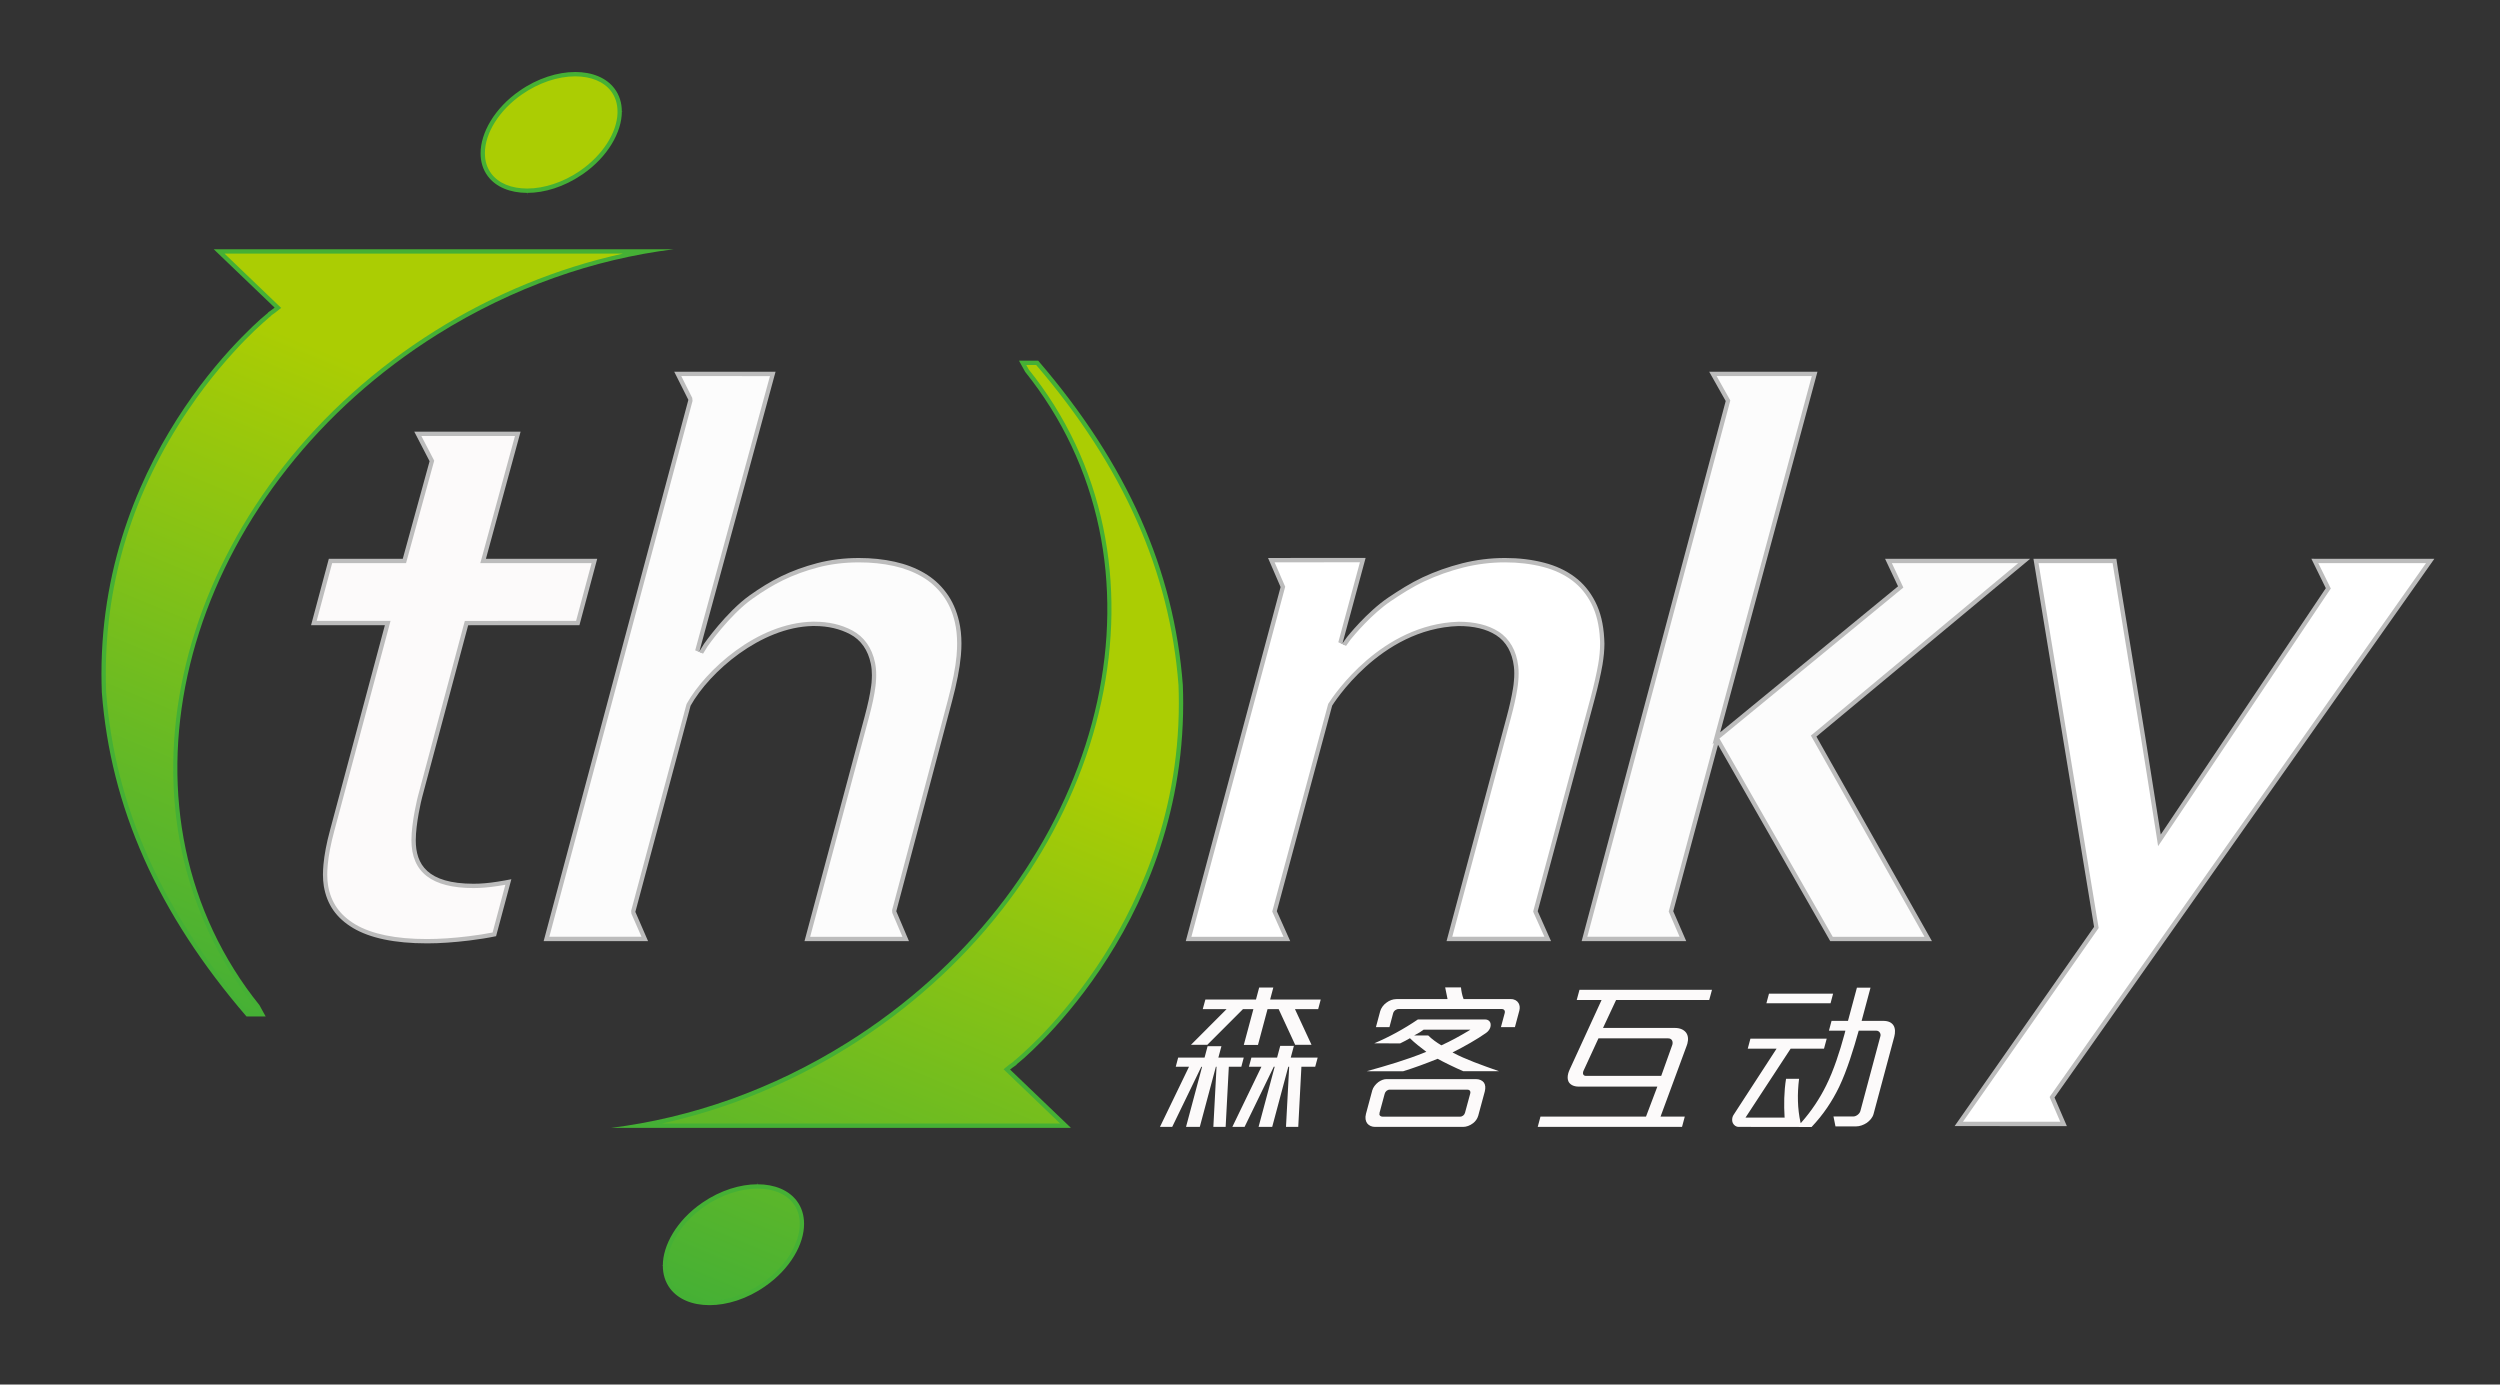
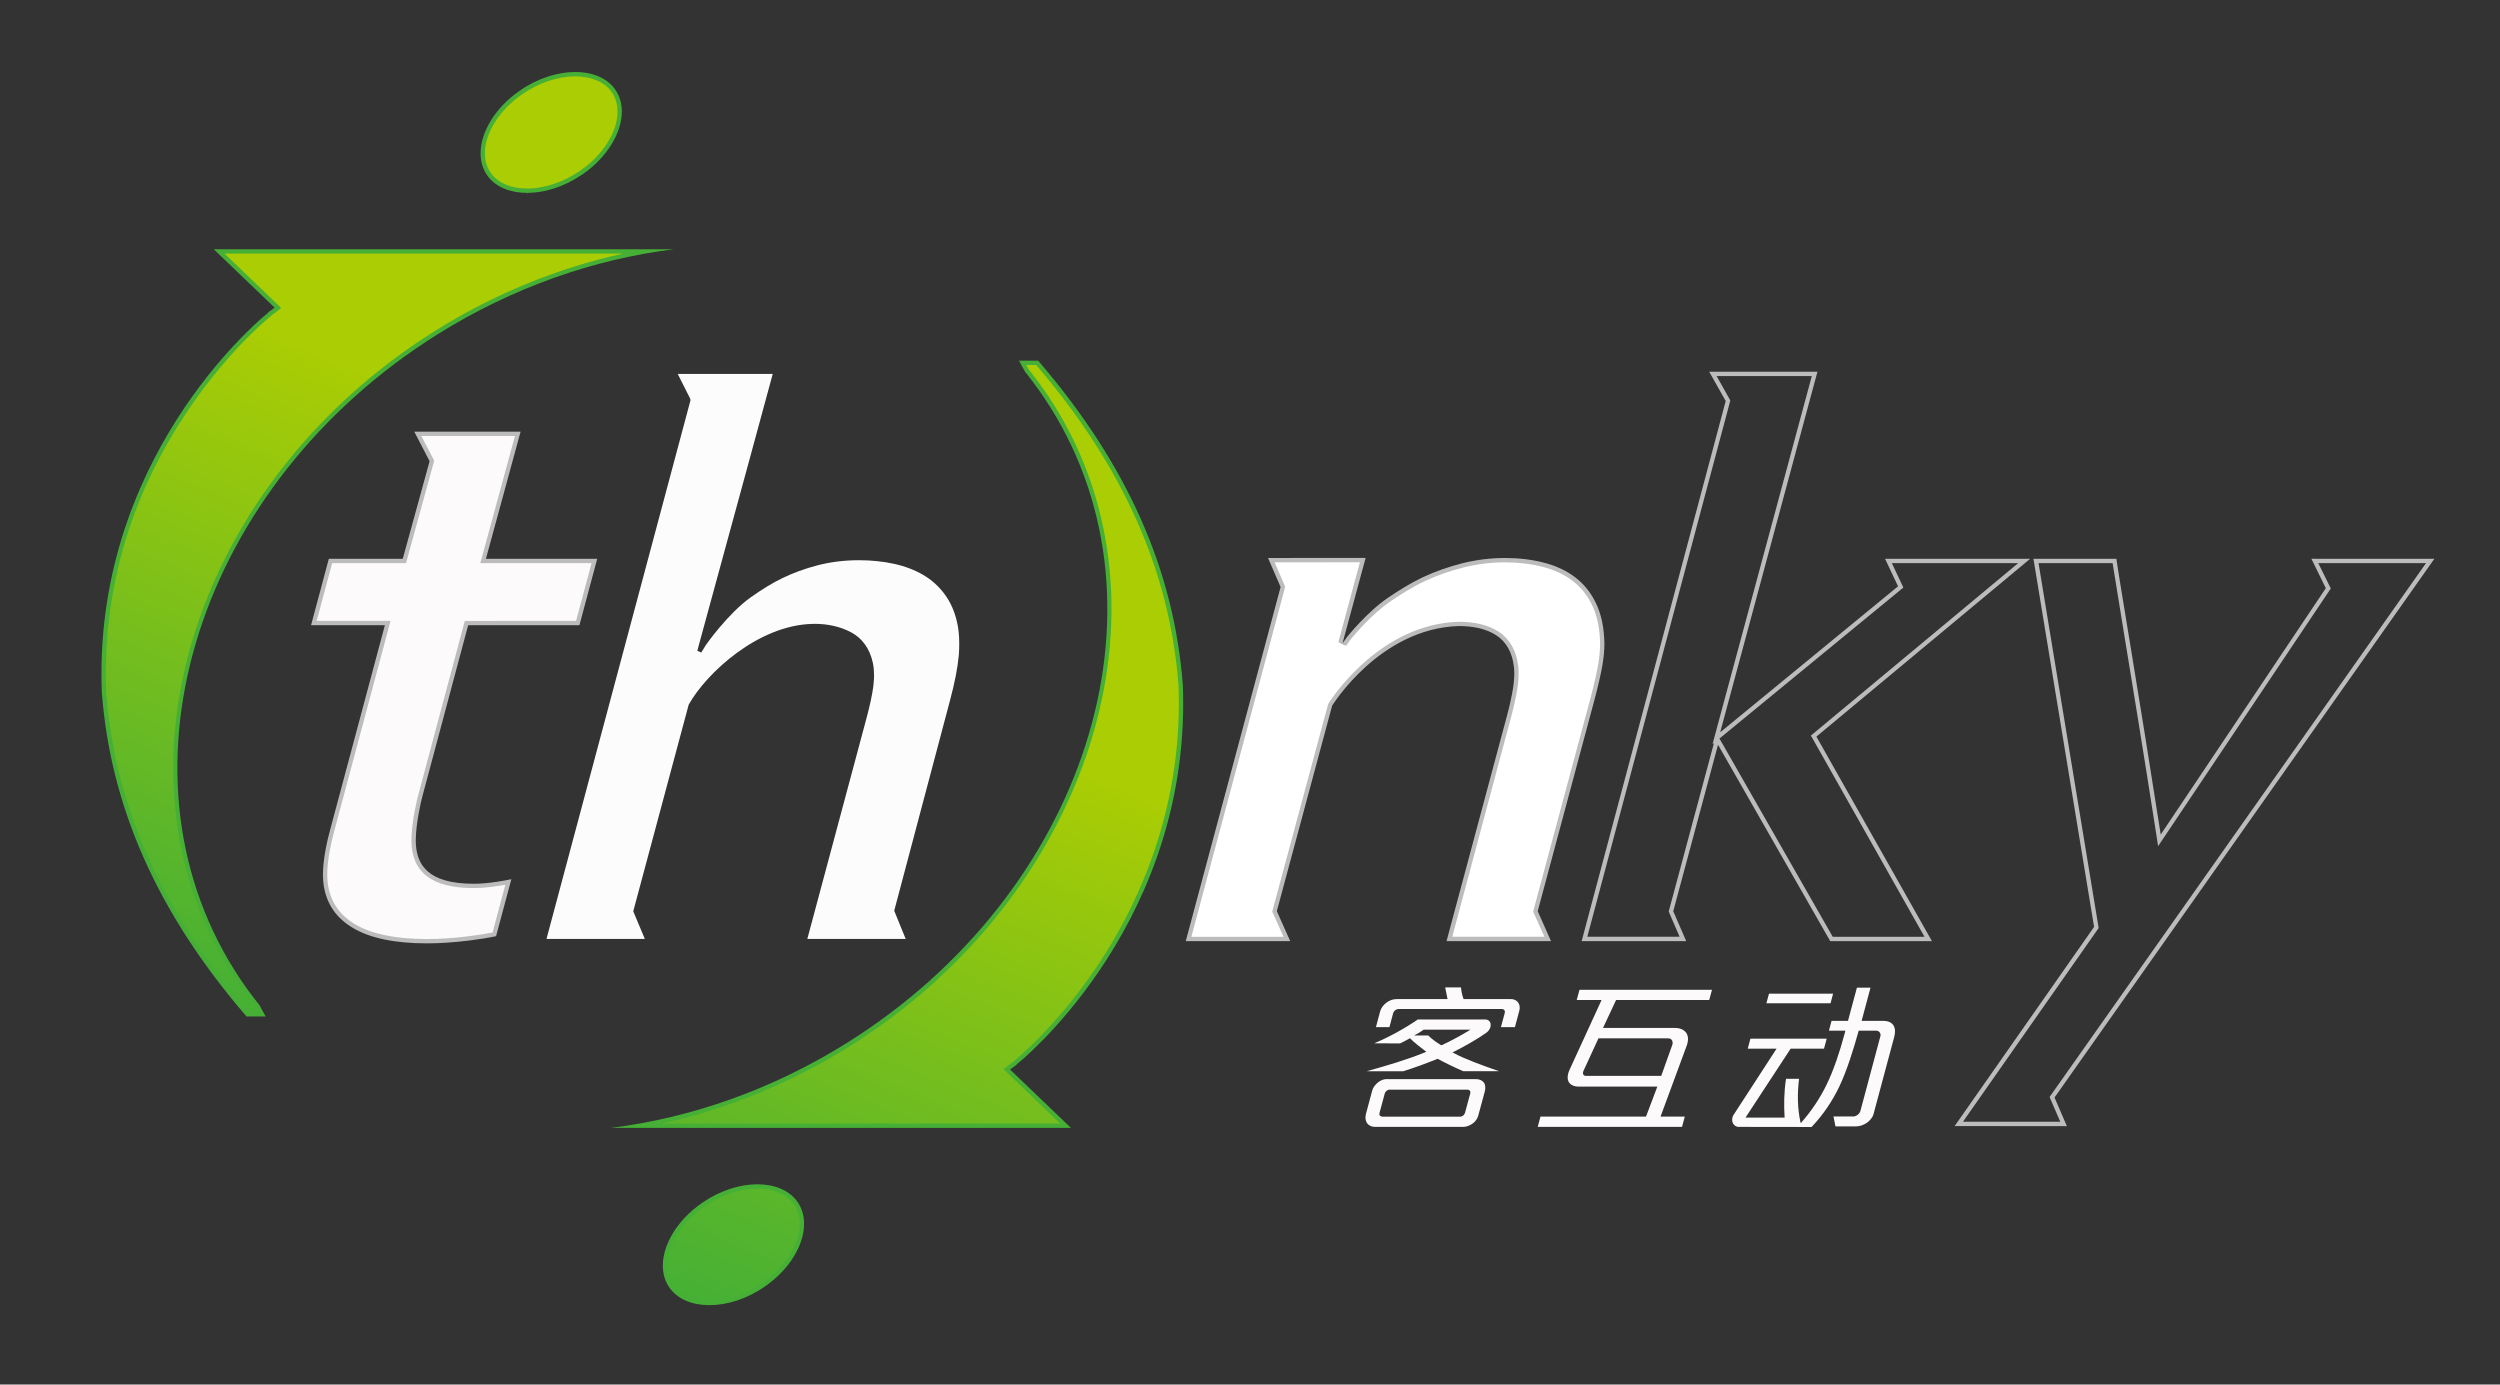
<svg xmlns="http://www.w3.org/2000/svg" version="1.1" id="图层_1" x="0px" y="0px" viewBox="0 0 340.667 188.667" style="enable-background:new 0 0 340.667 188.667;" xml:space="preserve">
  <rect x="0" y="0" width="340.667" height="188.667" fill="#333333" stroke="none" />
  <g>
    <path style="fill:#FCFCFC;" d="M123.415,127.947h-13.404l8.091-30.183c0.444-1.67,0.753-3.096,0.904-4.249   c0.017-0.17,0.036-0.321,0.047-0.484c0.033-0.358,0.052-0.7,0.052-1.027c0-0.587-0.052-1.133-0.155-1.635   c-0.404-1.942-1.435-3.403-2.995-4.219c-1.439-0.757-3.107-1.142-4.953-1.142l-0.283,0.007   c-7.386,0.163-14.441,6.668-16.873,11.007l-7.555,28.157l1.58,3.768H74.468l19.618-73.385l-0.022-0.208l-1.715-3.403h12.949   c-0.698,2.626-4.203,15.47-9.96,36.547l-0.316,1.184l0.536,0.236l0.628-1.02c0.026-0.045,3.009-4.297,6.127-6.513   c1.531-1.085,2.929-1.937,4.266-2.589c1.454-0.713,3.096-1.314,4.88-1.777c1.755-0.45,3.638-0.68,5.583-0.68   c1.692,0,3.308,0.165,4.816,0.498c1.461,0.321,2.794,0.835,3.95,1.508c1.146,0.677,2.093,1.527,2.893,2.598   c0.8,1.071,1.362,2.317,1.704,3.804c0.212,0.883,0.307,1.876,0.307,2.952c0,0.469-0.014,0.96-0.05,1.475l-0.022,0.199   c-0.146,1.649-0.55,3.693-1.189,6.081l-7.6,28.65L123.415,127.947L123.415,127.947z" />
-     <path style="fill:#BCBCBC;" d="M91.877,50.656h13.806c-0.649,2.472-10.359,38.04-10.378,38.102l0.628-1.021   c0-0.014,3.054-4.351,6.211-6.599c1.388-0.982,2.798-1.878,4.303-2.607c1.491-0.73,3.143-1.329,4.937-1.801   c1.774-0.458,3.657-0.694,5.665-0.694c1.718,0,3.341,0.172,4.868,0.508c1.513,0.337,2.857,0.852,4.038,1.545   c1.175,0.686,2.166,1.574,2.982,2.673c0.818,1.092,1.394,2.379,1.754,3.915c0.212,0.91,0.323,1.914,0.323,3.018   c0,0.479-0.023,0.979-0.066,1.495c0,0.066-0.007,0.14-0.019,0.213c-0.149,1.661-0.547,3.718-1.192,6.13l-7.604,28.638l1.729,4.075   h-14.237l8.186-30.561c0.456-1.692,0.757-3.086,0.899-4.209c0.019-0.161,0.038-0.316,0.056-0.47   c0.022-0.349,0.045-0.682,0.045-1.003c0-0.557-0.045-1.081-0.151-1.574c-0.371-1.816-1.333-3.235-2.846-4.021   c-1.35-0.706-2.966-1.104-4.813-1.104c-0.092,0-0.182,0-0.274,0c-7.064,0.161-14.025,6.23-16.623,10.859l-7.527,28.093l1.734,3.99   h-14.23l19.721-73.76L91.877,50.656 M92.835,51.245l1.494,2.975l0.04,0.418L74.853,127.65h12.562l-1.38-3.153l-0.029-0.391   l7.527-28.095l0.057-0.137c2.541-4.528,9.538-10.984,17.13-11.158h0.283c1.892,0,3.61,0.392,5.092,1.17   c1.639,0.861,2.728,2.388,3.147,4.431c0.106,0.512,0.158,1.085,0.158,1.687c0,0.337-0.022,0.689-0.052,1.055l-0.037,0.367   l-0.014,0.111c-0.147,1.18-0.448,2.583-0.911,4.303l-7.988,29.811h12.574l-1.38-3.247l-0.029-0.382l7.604-28.637   c0.632-2.371,1.034-4.4,1.182-6.034l0.01-0.194c0.049-0.515,0.063-0.996,0.063-1.46c0-1.052-0.099-2.022-0.3-2.884   c-0.335-1.451-0.875-2.657-1.652-3.695c-0.783-1.045-1.696-1.866-2.811-2.517c-1.132-0.665-2.432-1.163-3.864-1.479   c-1.482-0.328-3.081-0.488-4.743-0.488c-1.935,0-3.792,0.22-5.517,0.67c-1.751,0.458-3.377,1.05-4.819,1.757   c-1.33,0.646-2.673,1.458-4.23,2.563c-3.051,2.173-6.029,6.396-6.05,6.436l-0.632,1.012l-1.072-0.451   c0.003-0.017,0.003-0.024,1.336-4.908c2.57-9.398,7.699-28.194,8.851-32.461L92.835,51.245L92.835,51.245z" />
  </g>
  <g>
    <path style="fill:#FFFFFF;" d="M210.897,127.953H197.5l8.114-30.25c0.389-1.448,0.679-2.747,0.845-3.844   c0.066-0.349,0.109-0.685,0.135-1.012c0.029-0.377,0.047-0.731,0.047-1.076c0-0.331-0.01-0.649-0.047-0.958   c-0.243-2.032-1.128-3.592-2.567-4.502c-1.35-0.873-3.076-1.293-5.25-1.293c-10.375,0.328-16.777,9.868-17.475,10.955   l-7.595,28.114l-0.026,0.109l0.04,0.097l1.635,3.66h-13.393l12.827-47.885l-1.557-3.736l12.468-0.011l-3.048,11.274l0.527,0.248   l0.611-0.862c0.672-0.821,2.996-3.584,5.564-5.313c1.319-0.89,2.902-1.911,4.631-2.723c1.656-0.779,3.453-1.421,5.333-1.897   c1.869-0.472,3.811-0.713,5.779-0.713c1.864,0,3.62,0.21,5.227,0.628c1.557,0.403,2.93,1.043,4.075,1.894   c1.135,0.849,2.027,1.921,2.716,3.282c0.691,1.345,1.092,2.995,1.197,4.901c0.007,0.215,0.014,0.442,0.014,0.67   c0,0.439-0.021,0.894-0.066,1.368c-0.043,0.475-0.099,0.956-0.182,1.451c-0.229,1.281-0.581,2.831-1.047,4.599l-7.78,28.968   l-0.021,0.101l0.037,0.097L210.897,127.953L210.897,127.953z" />
    <path style="fill:#BCBCBC;" d="M186.087,76.028l-3.15,11.642l0.619-0.864c0.007,0,2.666-3.383,5.632-5.386   c1.471-0.984,2.988-1.954,4.67-2.747c1.686-0.788,3.48-1.427,5.389-1.913c1.899-0.479,3.848-0.724,5.849-0.724   c1.897,0,3.66,0.215,5.303,0.642c1.623,0.417,3.011,1.069,4.179,1.942c1.163,0.866,2.091,1.984,2.805,3.384   c0.701,1.376,1.116,3.039,1.219,5.021c0.014,0.218,0.029,0.449,0.029,0.683c0,0.443-0.029,0.91-0.07,1.397   c-0.045,0.476-0.114,0.967-0.194,1.474c-0.232,1.317-0.581,2.862-1.05,4.62l-7.777,28.971l1.814,4.075h-14.237l8.209-30.618   c0.397-1.465,0.668-2.74,0.845-3.81c0.066-0.349,0.095-0.682,0.123-1c0.038-0.361,0.052-0.71,0.052-1.048   c0-0.317-0.014-0.625-0.052-0.927c-0.219-1.888-1.028-3.395-2.423-4.285c-1.337-0.857-3.055-1.246-5.092-1.246h-0.01   c-10.8,0.34-17.219,10.835-17.239,10.845l-7.541,28.013l1.824,4.075H161.58l12.923-48.251l-1.711-3.959L186.087,76.028    M185.311,76.621l-11.623,0.005l1.359,3.134l0.085,0.188l-0.055,0.199l-12.732,47.51H174.9l-1.446-3.242l-0.088-0.194l0.052-0.208   l7.548-28.01l0.026-0.089l0.066-0.102c0.701-1.097,7.173-10.753,17.696-11.09l0,0c2.228,0,4.049,0.45,5.439,1.34   c1.513,0.963,2.445,2.593,2.695,4.71c0.036,0.324,0.052,0.657,0.052,0.998c0,0.352-0.016,0.72-0.052,1.097   c-0.033,0.342-0.07,0.687-0.135,1.05c-0.177,1.109-0.467,2.416-0.859,3.863l-7.996,29.869h12.555l-1.454-3.233l-0.076-0.194   l0.047-0.201l7.784-28.971c0.458-1.734,0.807-3.266,1.034-4.573c0.081-0.483,0.148-0.958,0.187-1.42   c0.042-0.471,0.063-0.925,0.063-1.347c0-0.22,0-0.443-0.021-0.656c-0.095-1.862-0.489-3.469-1.154-4.778   c-0.675-1.315-1.534-2.355-2.635-3.179c-1.109-0.83-2.445-1.451-3.973-1.848c-1.593-0.408-3.327-0.618-5.158-0.618   c-1.939,0-3.851,0.238-5.705,0.703c-1.84,0.467-3.621,1.095-5.283,1.876c-1.674,0.786-3.195,1.763-4.585,2.702   c-2.61,1.76-5.029,4.672-5.489,5.241l-0.613,0.861l-1.054-0.498L185.311,76.621L185.311,76.621z" />
  </g>
  <g>
-     <path style="fill:#FFFFFF;" d="M281.196,153.154l-14.28-0.007l18.682-26.666l0.071-0.102l-0.022-0.117l-8.206-49.818h10.694   c0.172,1.168,0.658,4.132,1.34,8.301c1.179,7.133,2.926,17.806,4.667,29.018l0.116,0.746l0.42-0.63l22.5-33.569l0.089-0.14   l-0.076-0.151l-1.751-3.579l15.708,0.007l-51.426,72.939l-0.096,0.137l0.066,0.154L281.196,153.154L281.196,153.154z" />
    <path style="fill:#BCBCBC;" d="M314.965,76.141l16.755,0.007l-51.757,73.408l1.685,3.9l-15.297-0.01l19.002-27.141l-8.261-50.16   h11.3c0.323,2.414,3.199,19.268,6.043,37.578l22.498-33.574L314.965,76.141 M315.904,76.735l1.556,3.153l0.155,0.309l-0.198,0.281   l-22.494,33.569l-0.847,1.257l-0.229-1.499c-1.739-11.201-3.494-21.915-4.662-29.008c-0.649-3.957-1.109-6.757-1.307-8.06h-10.092   l8.15,49.475l0.04,0.241l-0.132,0.194l-18.355,26.205l13.259,0.007l-1.326-3.067l-0.128-0.309l0.184-0.267l51.103-72.476   L315.904,76.735L315.904,76.735z" />
  </g>
  <g>
-     <polygon style="fill:#FCFCFC;" points="262.749,127.947 249.573,127.947 234.37,101.339 234.014,100.716 233.823,101.412    227.721,124.102 229.337,127.947 215.916,127.947 235.439,54.721 235.472,54.606 235.416,54.504 233.415,50.95 247.27,50.95    234.125,99.718 233.889,100.601 234.594,100.018 258.824,80.126 259.001,79.981 258.905,79.775 257.334,76.439 275.83,76.439    247.333,100.15 247.135,100.303 247.26,100.521  " />
    <path style="fill:#BCBCBC;" d="M247.657,50.656l-13.254,49.135l24.238-19.896l-1.77-3.751h19.773l-29.127,24.23l15.743,27.873   H249.4l-15.29-26.76l-6.102,22.685l1.77,4.075h-14.252l19.631-73.6l-2.247-3.99h14.747 M246.888,51.245h-12.97l1.748,3.113   l0.118,0.208l-0.059,0.231l-19.428,72.853h12.577l-1.402-3.244l-0.085-0.191l0.056-0.201l6.093-22.682l0.029-0.087l-0.205,0.174   l0.477-1.783L246.888,51.245L246.888,51.245z M275.014,76.735h-17.218l1.373,2.909l0.198,0.42l-0.356,0.29l-24.23,19.894   l-0.481,0.389l0.323,0.557l15.118,26.457h12.501l-15.233-26.988l-0.25-0.429l0.382-0.312L275.014,76.735L275.014,76.735z" />
  </g>
  <g>
    <path style="fill:#FCFAFA;" d="M58.274,128.254h-0.118c-4.273,0-7.595-0.682-9.882-2.036c-2.222-1.326-3.444-3.081-3.858-5.519   c-0.078-0.46-0.118-0.96-0.118-1.512c0-0.423,0.033-0.866,0.069-1.35c0.125-1.349,0.427-2.916,0.892-4.639l7.472-27.926   l0.109-0.375h-0.392H42.77l2.265-8.454h9.847h0.227l0.059-0.219l3.655-13.299l0.029-0.108l-0.05-0.106l-1.873-3.596h13.627   l-4.625,16.949l-0.104,0.378h0.387h0.465h14.318l-2.268,8.454l-14.934,0.005h-0.229l-0.05,0.215l-6.277,23.433   c-0.147,0.536-0.882,3.725-0.882,5.955c0.017,4.231,2.617,6.208,8.173,6.215c1.012,0,2.121-0.094,3.296-0.281   c0.493-0.078,0.974-0.162,1.439-0.252l-1.9,7.133c-1.05,0.215-2.211,0.399-3.459,0.552   C61.835,128.125,59.933,128.254,58.274,128.254L58.274,128.254z" />
    <path style="fill:#BCBCBC;" d="M70.94,58.818l-4.724,17.326h0.465h14.7l-2.423,9.048l-15.162,0.007l-6.27,23.43   c-0.104,0.352-0.871,3.6-0.871,5.877c0.003,3.275,1.557,5.913,7.876,5.92c0.969,0,2.041-0.087,3.252-0.28   c0.646-0.097,1.271-0.215,1.897-0.337l-2.081,7.763c-1.109,0.233-2.327,0.427-3.657,0.59c-2.071,0.252-3.973,0.387-5.686,0.387   c-0.019,0-0.042,0-0.056,0c-0.016,0-0.022,0-0.029,0c-4.417,0-7.768-0.729-10.049-2.081c-2.298-1.369-3.572-3.211-3.997-5.72   c-0.075-0.476-0.118-0.993-0.118-1.56c0-0.436,0.026-0.885,0.069-1.378c0.122-1.341,0.415-2.916,0.899-4.691l7.472-27.926H42.388   l2.42-9.048h10.075l3.655-13.296l-2.088-4.03L70.94,58.818 M70.173,59.408H57.415l1.652,3.168l0.099,0.205l-0.063,0.224   l-3.657,13.301L55.33,76.74l-0.448-0.003l-9.62-0.001l-2.111,7.867h9.296h0.771l-0.198,0.745l-7.478,27.923   c-0.462,1.718-0.764,3.264-0.88,4.594c-0.045,0.472-0.068,0.904-0.068,1.324c0,0.531,0.038,1.01,0.111,1.466   c0.404,2.343,1.586,4.03,3.719,5.312c2.235,1.321,5.517,1.993,9.747,1.993c1.741,0,3.634-0.13,5.698-0.382   c1.182-0.143,2.275-0.314,3.256-0.509l1.737-6.503c-0.324,0.061-0.654,0.111-0.991,0.165c-1.208,0.187-2.329,0.285-3.341,0.285   c-5.684-0.007-8.452-2.137-8.466-6.51c0-2.532,0.88-6,0.895-6.034l6.264-23.426l0.12-0.435h0.453l14.706-0.007l2.112-7.865H66.681   h-0.465h-0.772l0.21-0.744L70.173,59.408L70.173,59.408z" />
  </g>
  <g>
    <path style="fill:#FCFAFA;" d="M209.541,153.555h19.664l0.375-1.399h-3.304l3.568-9.674c0.036-0.094,0.062-0.18,0.089-0.267   c0.161-0.609,0.102-1.121-0.177-1.503c-0.294-0.382-0.793-0.637-1.519-0.637h-9.799l1.78-3.804h12.691l0.378-1.397h-18.055   l-0.378,1.397h3.386l-4.344,9.465c-0.08,0.184-0.151,0.359-0.198,0.533c-0.118,0.443-0.099,0.828,0.036,1.113   c0.214,0.415,0.684,0.687,1.409,0.687h10.698l-1.545,4.087h-14.381L209.541,153.555z M216.098,146.607   c-0.3,0-0.451-0.241-0.373-0.542c0.017-0.049,0.029-0.097,0.05-0.142l2.041-4.429h9.498c0.524,0,0.682,0.435,0.58,0.838   c-0.007,0.033-0.019,0.066-0.033,0.099l-1.491,4.176L216.098,146.607L216.098,146.607z" />
-     <path style="fill:#FCFAFA;" d="M179.218,145.363l0.338-1.251h-3.669l0.427-1.593h-1.862l-0.426,1.593h-3.502l-0.338,1.251h1.701   l-3.959,8.192h1.668l3.983-8.204l0.118,0.014l-2.195,8.19h1.857l2.192-8.19l0.121-0.005l-0.434,8.195h1.67l0.43-8.192   L179.218,145.363L179.218,145.363z M164.518,142.372l4.854-4.859h1.423l-1.307,4.878h1.931l1.303-4.878h1.517l2.249,4.859h0.019   l0,0h2.209l-2.255-4.859h3.162l0.346-1.307h-6.895l0.437-1.642h-1.928l-0.437,1.642h-6.894l-0.359,1.307h3.245l-4.851,4.859   H164.518z M169.152,145.363l0.329-1.251h-3.457l0.415-1.546h-1.885l-0.411,1.546h-3.598l-0.33,1.251h1.807l-3.957,8.192h1.669   l3.966-8.19h0.106l-2.189,8.19h1.876l2.192-8.195h0.089l-0.434,8.195h1.675l0.432-8.192L169.152,145.363L169.152,145.363z" />
    <path style="fill:#FCFAFA;" d="M201.105,147.046h-12.173c-0.375,0-0.771,0.165-1.119,0.415c-0.378,0.295-0.708,0.706-0.826,1.146   h-0.066l0.066,0.003l-0.855,3.185c-0.142,0.549-0.043,0.984,0.172,1.283c0.243,0.314,0.661,0.481,1.029,0.477h12.078   c0.382,0,0.889-0.163,1.322-0.502c0.323-0.248,0.58-0.595,0.715-1.055c0,0,0-0.005,0-0.016l0.878-3.246   c0.125-0.486,0.087-0.923-0.115-1.211C201.983,147.232,201.627,147.046,201.105,147.046z M199.636,151.619   c-0.08,0.321-0.363,0.543-0.668,0.543h-10.59c-0.253,0-0.48-0.18-0.401-0.494l0.708-2.621c0.081-0.321,0.364-0.564,0.694-0.564   l10.573,0.003c0.305-0.003,0.474,0.21,0.394,0.515L199.636,151.619z M188.029,151.687l-0.037,0.03c0,0,0.021,0.021,0.058,0.017   c0-0.021,0-0.036,0-0.054L188.029,151.687z M207.038,137.704c0.102-0.396,0.047-0.75-0.114-1.019l0.069-0.049l-0.069,0.049   c-0.195-0.333-0.569-0.545-1.038-0.542h-6.447l-0.014-0.04c-0.188-0.467-0.298-1.091-0.345-1.555h-2.152   c0.092,0.43,0.227,1.119,0.302,1.482l0.017,0.109l-6.949,0.004c-0.507,0-0.965,0.187-1.34,0.462   c-0.451,0.307-0.783,0.795-0.889,1.204H188l0.069-0.007L188,137.81l0.069,0.005l-0.576,2.152h1.84l0.502-1.888   c0.096-0.349,0.427-0.581,0.753-0.581h14.072c0.286,0,0.47,0.229,0.382,0.548l0,0v0.005h-0.043h0.043l-0.517,1.916h1.906   L207.038,137.704h0.066H207.038z M197.934,143.409l0.146-0.073c1.432-0.715,3.275-1.762,4.433-2.588   c0.319-0.227,0.505-0.521,0.583-0.797c0.036-0.151,0.043-0.292,0.026-0.427c-0.049-0.333-0.309-0.588-0.701-0.602h-9.215   c-1.909,1.298-3.935,2.398-5.939,3.247l3.523,0.012c0.493-0.243,0.963-0.479,1.279-0.673l0.057-0.038l0.038,0.038   c0.586,0.585,1.406,1.218,2.098,1.742l0.104,0.078l-0.148,0.055c-2.558,1.045-5.323,1.85-7.995,2.589l4.97,0.007   c1.58-0.488,3.121-1.064,4.671-1.687l0.037-0.014l0.029,0.014c0.882,0.481,2.254,1.154,3.469,1.68h4.879   c-2.412-0.843-4.615-1.64-6.23-2.497L197.934,143.409z M196.414,142.442l-0.033-0.017c-0.62-0.368-1.222-0.796-1.765-1.326h-1.918   l0.272-0.148c0.3-0.143,0.738-0.422,0.991-0.618l0.029-0.024h6.373l-0.227,0.148c-1.197,0.718-2.438,1.4-3.686,1.968   L196.414,142.442z M204.975,138.051l0.066-0.005L204.975,138.051L204.975,138.051z" />
    <path style="fill:#FCFAFA;" d="M249.79,135.401h-8.735l-0.353,1.309h8.742L249.79,135.401z M258.134,141.239   c0.125-0.472,0.161-1.105-0.132-1.539c-0.236-0.337-0.641-0.59-1.392-0.59h-2.933l1.211-4.521h-1.853l-1.217,4.521h-2.239   l-0.356,1.336h2.239l-0.017,0.078c-0.038,0.149-0.082,0.3-0.121,0.46c-0.606,2.251-1.465,4.903-2.471,6.918   c-0.882,1.783-1.992,3.469-3.37,5.03l-0.102,0.121l-0.037-0.128c-0.404-1.846-0.448-3.839-0.191-5.92h-1.774   c-0.283,1.754-0.297,3.57-0.202,5.184l0.014,0.101h-5.336l6.152-9.396h4.545l0.366-1.355h-10.396l-0.361,1.355h3.929l-5.846,9.002   c-0.073,0.102-0.132,0.227-0.165,0.354c-0.069,0.267-0.055,0.569,0.049,0.788c0.161,0.3,0.418,0.518,0.8,0.518l9.931,0.014   c1.59-1.672,2.812-3.506,3.762-5.479c1.064-2.215,1.979-5.209,2.636-7.565l0.024-0.078h2.428c0.373,0.01,0.59,0.383,0.543,0.671   l0.004,0.004l-2.751,10.283c-0.116,0.399-0.587,0.727-0.932,0.73h-2.732l0.273,1.354h2.798c0.503,0,1.031-0.195,1.468-0.482   c0.418-0.298,0.789-0.717,0.918-1.192l2.834-10.568v-0.009H258.134z" />
  </g>
  <g>
    <linearGradient id="SVGID_1_" gradientUnits="userSpaceOnUse" x1="18.246" y1="55.361" x2="70.766" y2="182.405" gradientTransform="matrix(1 0 0 -1 0 187.89)">
      <stop offset="0" style="stop-color:#45B035" />
      <stop offset="0.643" style="stop-color:#ABCD03" />
    </linearGradient>
    <path style="fill:url(#SVGID_1_);" d="M35.7,138.212h-1.979c-11.968-13.936-18.364-28.301-19.546-43.905   c-0.037-0.812-0.052-1.661-0.052-2.511c0-12.859,3.797-25.006,11.279-36.105c2.937-4.339,5.843-7.586,7.768-9.556   c1.057-1.076,1.923-1.881,2.532-2.425c0.28-0.248,0.507-0.443,0.668-0.576l0.202-0.201c0.137-0.04,0.191-0.146,0.239-0.246   l0.51-0.318l0.279-0.222l0.26-0.212l-0.243-0.232l-7.756-7.442H87.88c-9.885,1.77-19.638,5.56-28.426,11.057   c-32.578,20.403-45.046,59.419-27.802,86.964c1.054,1.678,2.222,3.318,3.473,4.878l0.293,0.548   C35.509,137.879,35.608,138.046,35.7,138.212L35.7,138.212z M71.858,25.984h-0.022c-2.262,0-4.082-0.767-5.125-2.15   c-0.616-0.837-0.922-1.802-0.925-2.94c-0.007-2.86,2.031-6.102,5.191-8.277c2.28-1.597,4.97-2.511,7.39-2.511   c2.277,0.005,4.101,0.769,5.147,2.15c0.613,0.823,0.922,1.814,0.922,2.942c0.007,2.857-2.027,6.102-5.184,8.28   C76.865,25.106,74.222,25.984,71.858,25.984L71.858,25.984z" />
    <path style="fill:#45B035;" d="M78.378,9.81c2.352,0.003,4.266,0.804,5.366,2.27c0.665,0.89,0.991,1.938,0.991,3.117l0.161,0.024   h-0.161c0,2.739-1.88,6.132-5.313,8.504l-0.142,0.094c-2.423,1.649-5.103,2.464-7.423,2.464v0.148l-0.022,0.108v-0.255   c-2.343-0.007-4.259-0.804-5.359-2.273c-0.668-0.896-0.984-1.938-0.988-3.114c0.011-0.016-0.004-0.024,0-0.024   c-0.004-2.739,1.883-6.133,5.319-8.504c2.456-1.713,5.194-2.558,7.558-2.558h0.013 M91.792,33.967   C80.94,35.323,69.89,39.136,59.61,45.566c-32.486,20.351-44.891,59.1-27.702,86.56c1.057,1.699,2.221,3.32,3.45,4.847   c0.29,0.512,0.552,1.033,0.845,1.536h-2.614c-12.152-14.117-18.525-28.555-19.714-44.181c-0.03-0.829-0.048-1.678-0.048-2.532   c0-15.587,5.665-27.866,11.333-36.271c2.838-4.2,5.682-7.427,7.805-9.592c1.057-1.085,1.932-1.9,2.541-2.442   c0.309-0.272,0.55-0.476,0.712-0.609c0.078-0.069,0.14-0.121,0.184-0.154c0.019-0.017,0.037-0.029,0.049-0.04l0.014-0.009   l0.004-0.012l0.016-0.007c0,0,0-0.005,0.004-0.005c0,0,0,0,0,0.005c0.003,0,0.014,0,0.062-0.099l0.603-0.434l0.267-0.212   l-8.292-7.947h62.663 M78.378,10.404h-0.012c-2.361,0-4.993,0.894-7.222,2.451c-3.091,2.133-5.073,5.279-5.066,8.015   c0,1.104,0.286,2.006,0.875,2.791c0.975,1.305,2.716,2.027,4.889,2.029h0.016c2.298,0,4.882-0.857,7.1-2.357l0.125-0.09   c3.003-2.076,4.964-5.115,5.062-7.803v-0.241c0-1.061-0.295-1.991-0.871-2.763C82.283,11.126,80.544,10.407,78.378,10.404   L78.378,10.404z M84.89,34.556H30.594l7.232,6.938l0.488,0.462l-0.533,0.422l-0.26,0.212l-0.524,0.372   c-0.089,0.134-0.24,0.285-0.51,0.285c0.128,0,0.217-0.01,0.312-0.083l-0.207,0.167c-0.154,0.134-0.389,0.335-0.691,0.604   c-0.836,0.743-1.68,1.554-2.518,2.409c-1.919,1.963-4.819,5.205-7.732,9.516c-7.452,11.045-11.232,23.136-11.232,35.938   c0,0.845,0.014,1.687,0.043,2.504c1.182,15.482,7.525,29.763,19.394,43.617H35.2c-0.01-0.014-0.017-0.033-0.033-0.05   c-0.096-0.188-0.194-0.373-0.3-0.559c-1.241-1.554-2.409-3.187-3.459-4.868c-17.334-27.689-4.823-66.884,27.894-87.368   C67.247,40.094,75.983,36.515,84.89,34.556L84.89,34.556z" />
  </g>
  <g>
    <linearGradient id="SVGID_2_" gradientUnits="userSpaceOnUse" x1="104.308" y1="5.774" x2="156.831" y2="132.822" gradientTransform="matrix(1 0 0 -1 0 187.89)">
      <stop offset="0" style="stop-color:#45B035" />
      <stop offset="0.643" style="stop-color:#ABCD03" />
    </linearGradient>
    <path style="fill:url(#SVGID_2_);" d="M96.697,177.557h-0.019c-2.258-0.002-4.085-0.769-5.128-2.156   c-0.623-0.817-0.929-1.801-0.929-2.94c-0.01-2.857,2.031-6.102,5.18-8.28c2.394-1.628,5.037-2.51,7.397-2.51h0.019   c2.268,0.004,4.082,0.774,5.121,2.154c0.62,0.822,0.936,1.812,0.936,2.937c0.007,2.86-2.031,6.102-5.191,8.283   C101.806,176.641,99.113,177.557,96.697,177.557L96.697,177.557z M145.2,153.402H87.158c9.898-1.769,19.653-5.552,28.439-11.057   c32.585-20.406,45.056-59.416,27.812-86.967c-1.079-1.708-2.246-3.348-3.483-4.882l-0.312-0.581   c-0.089-0.155-0.168-0.316-0.257-0.467h1.982c11.965,13.931,18.357,28.298,19.552,43.906c0.029,0.821,0.052,1.664,0.052,2.508   c0,12.865-3.804,25.014-11.293,36.108c-2.922,4.323-5.836,7.584-7.761,9.552c-1.057,1.085-1.934,1.888-2.533,2.431l-0.684,0.587   l-0.182,0.158c-0.137,0.062-0.184,0.172-0.243,0.276l-0.514,0.318l-0.279,0.222l-0.257,0.208l0.243,0.236L145.2,153.402   L145.2,153.402z" />
    <path style="fill:#45B035;" d="M141.47,49.15c12.152,14.122,18.521,28.558,19.71,44.187c0.033,0.823,0.049,1.676,0.049,2.523   c0,15.592-5.661,27.866-11.333,36.271c-2.838,4.2-5.675,7.435-7.798,9.601c-1.06,1.081-1.935,1.897-2.544,2.44   c-0.309,0.269-0.55,0.468-0.712,0.609c-0.081,0.068-0.144,0.118-0.184,0.154c-0.023,0.021-0.043,0.028-0.052,0.037l-0.01,0.01   l-0.007,0.011l-0.012,0.009c-0.007,0.003-0.007,0.003-0.007,0.003s0,0,0-0.003c-0.007,0-0.014,0-0.066,0.106l-0.599,0.425   l-0.267,0.212l8.297,7.947H83.267c10.852-1.355,21.902-5.167,32.175-11.602c32.496-20.344,44.905-59.093,27.71-86.558   c-1.064-1.697-2.218-3.315-3.45-4.849c-0.286-0.509-0.552-1.024-0.849-1.533L141.47,49.15 M103.217,161.12v0.258   c2.345,0.004,4.259,0.8,5.363,2.27c0.671,0.895,0.987,1.942,0.987,3.114c0,0.019,0.007,0.028,0,0.028   c0.007,2.739-1.883,6.126-5.316,8.499c-2.452,1.72-5.198,2.56-7.558,2.56h-0.016c-2.348-0.004-4.257-0.8-5.366-2.267   c-0.665-0.89-0.988-1.942-0.988-3.12l-0.158-0.028h0.158c-0.003-2.732,1.88-6.127,5.316-8.499l0.139-0.096   c2.416-1.645,5.096-2.461,7.419-2.461v-0.148L103.217,161.12 M141.199,49.738h-1.343c0.007,0.024,0.014,0.04,0.028,0.063   c0.095,0.186,0.199,0.37,0.302,0.552c1.241,1.543,2.404,3.176,3.466,4.866c17.338,27.689,4.823,66.888-27.893,87.374   c-7.952,4.976-16.682,8.551-25.592,10.51h54.3l-7.232-6.935l-0.484-0.465l0.52-0.418l0.262-0.214l0.531-0.375   c0.089-0.129,0.243-0.283,0.507-0.283c-0.125,0-0.198,0-0.3,0.08l0.191-0.16c0.175-0.147,0.403-0.349,0.698-0.604   c0.821-0.739,1.673-1.551,2.518-2.409c1.923-1.97,4.826-5.217,7.735-9.52c5.122-7.593,11.225-19.988,11.225-35.941   c0-0.836-0.017-1.68-0.047-2.501C159.409,77.878,153.072,63.601,141.199,49.738L141.199,49.738z M103.217,161.967h-0.019   c-2.301,0-4.886,0.861-7.097,2.357l-0.125,0.094c-2.996,2.076-4.964,5.118-5.066,7.803v0.241c0,1.064,0.293,1.996,0.875,2.766   c0.984,1.305,2.723,2.027,4.892,2.027c2.376,0,5.005-0.889,7.241-2.45c3.081-2.128,5.066-5.276,5.063-8.015   c-0.007-1.106-0.286-2.006-0.878-2.787C107.127,162.694,105.39,161.97,103.217,161.967L103.217,161.967z" />
  </g>
</svg>